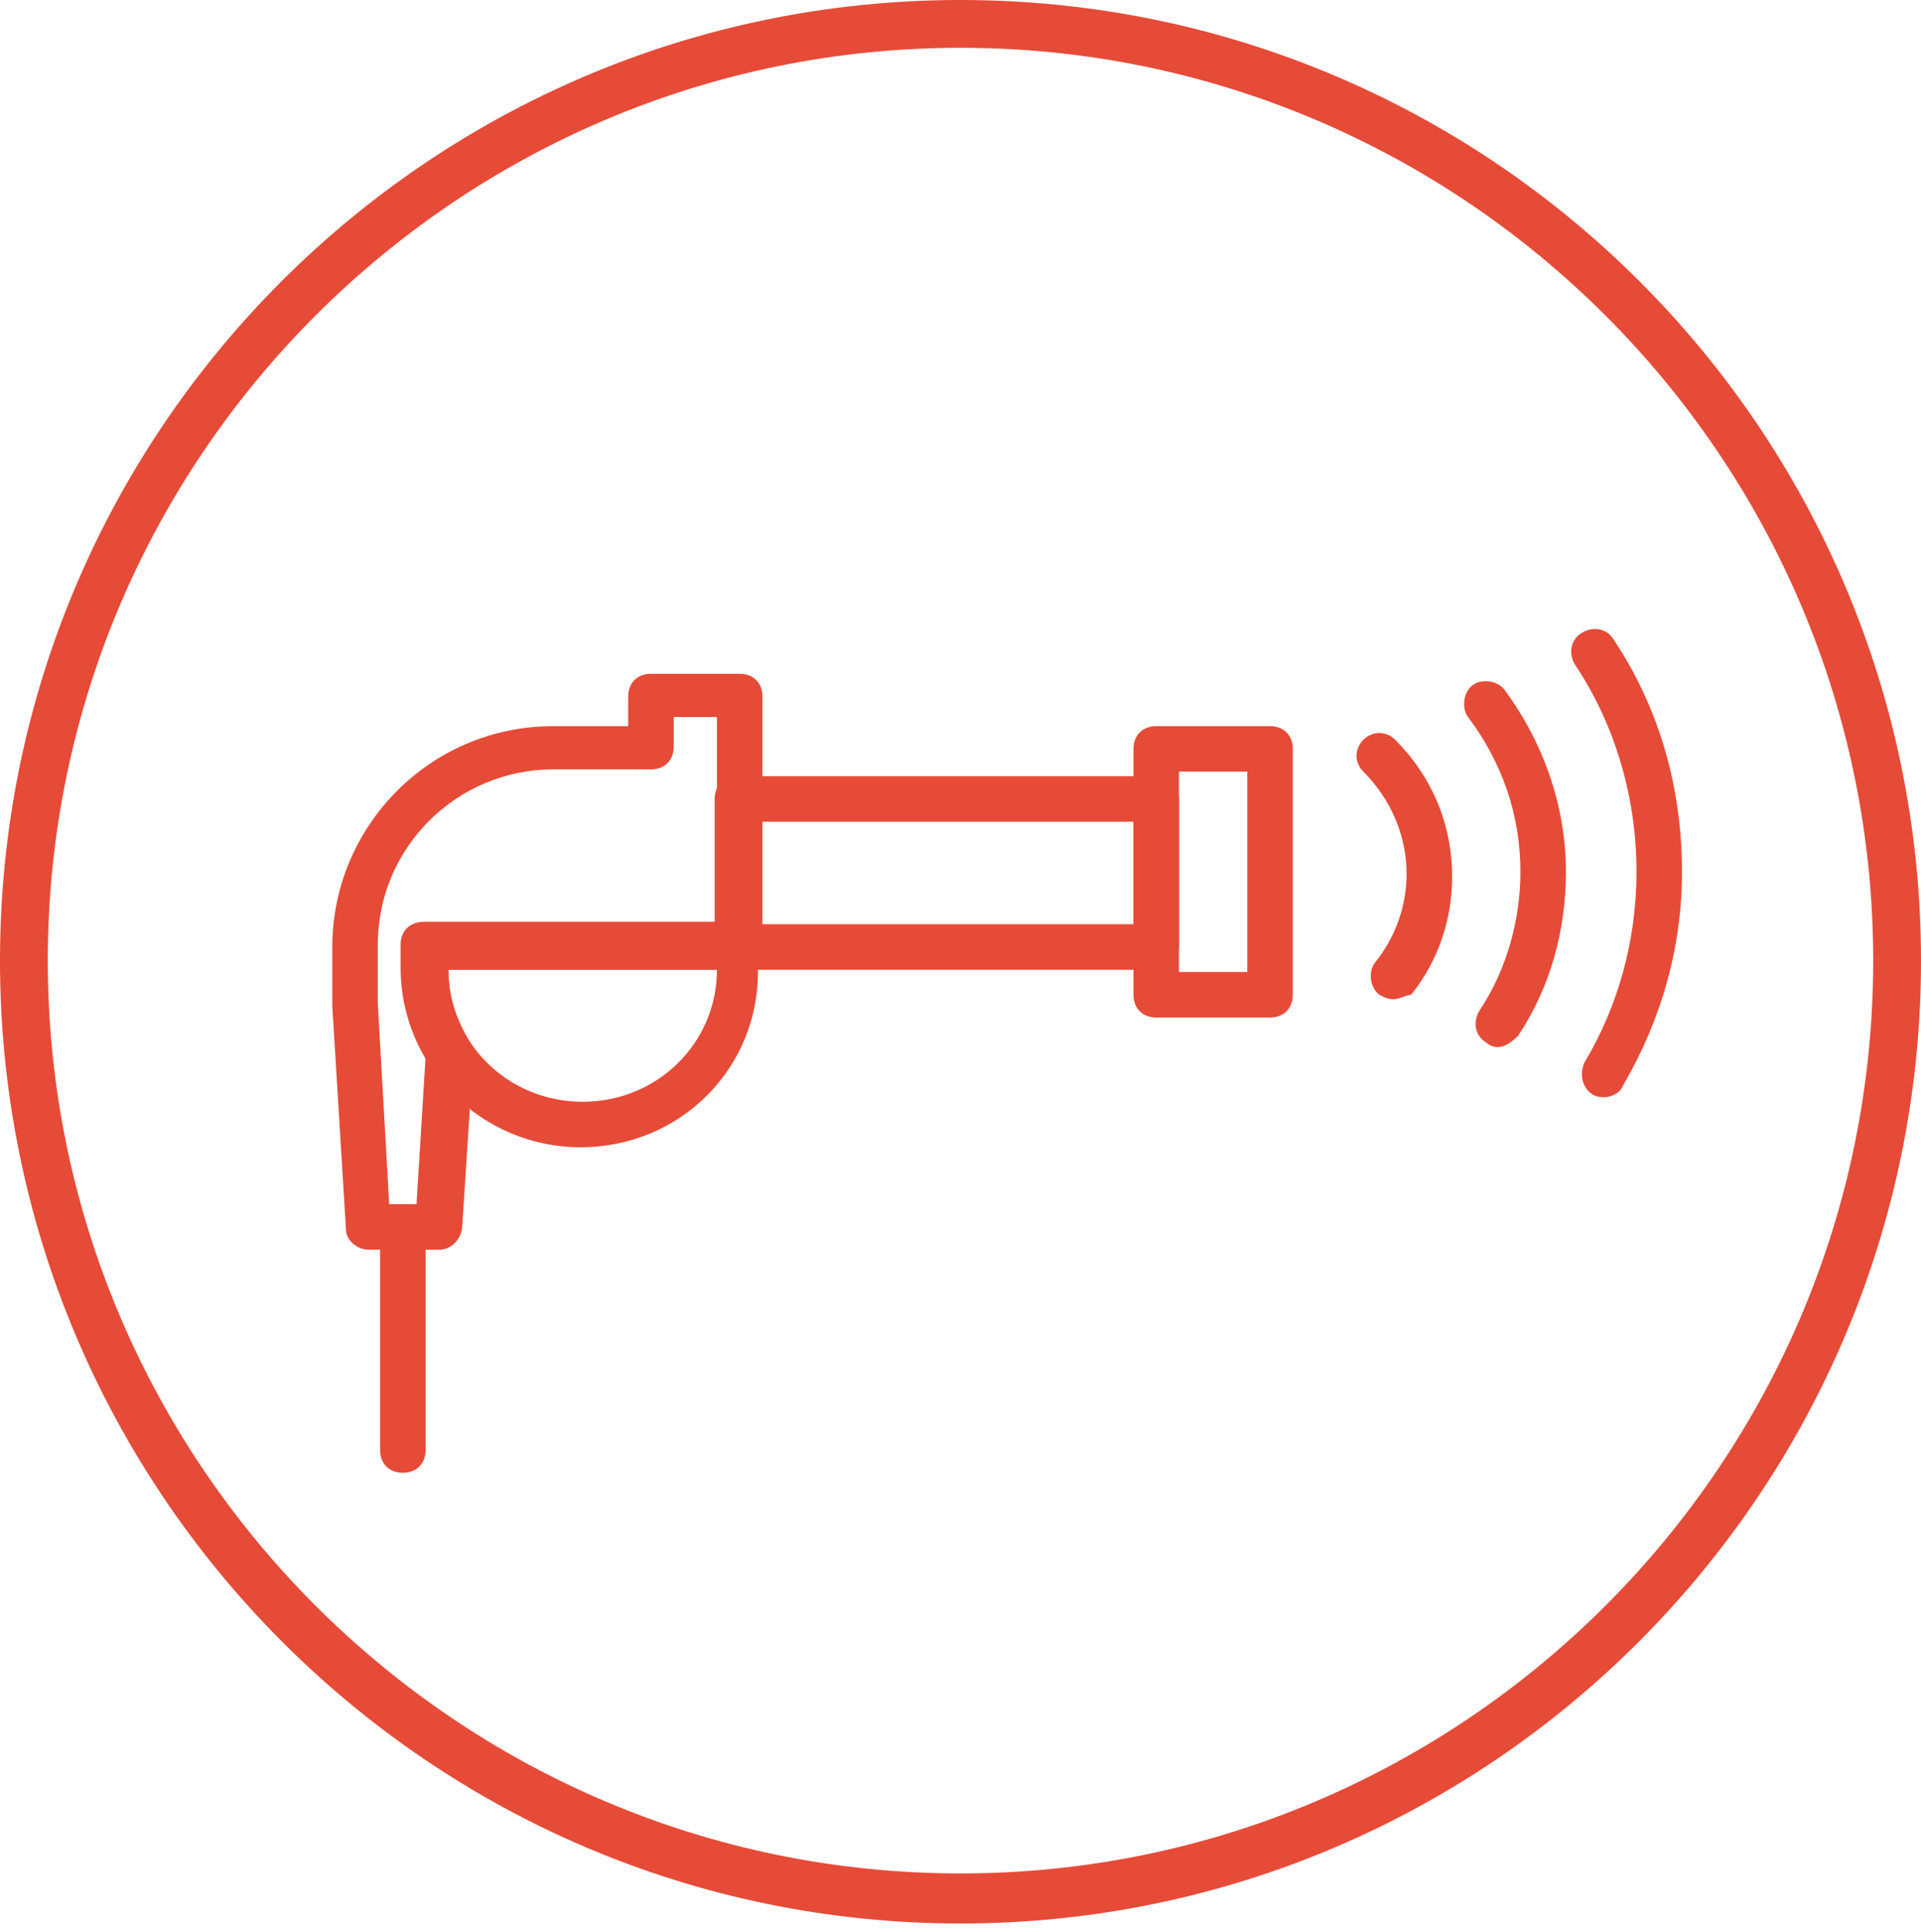
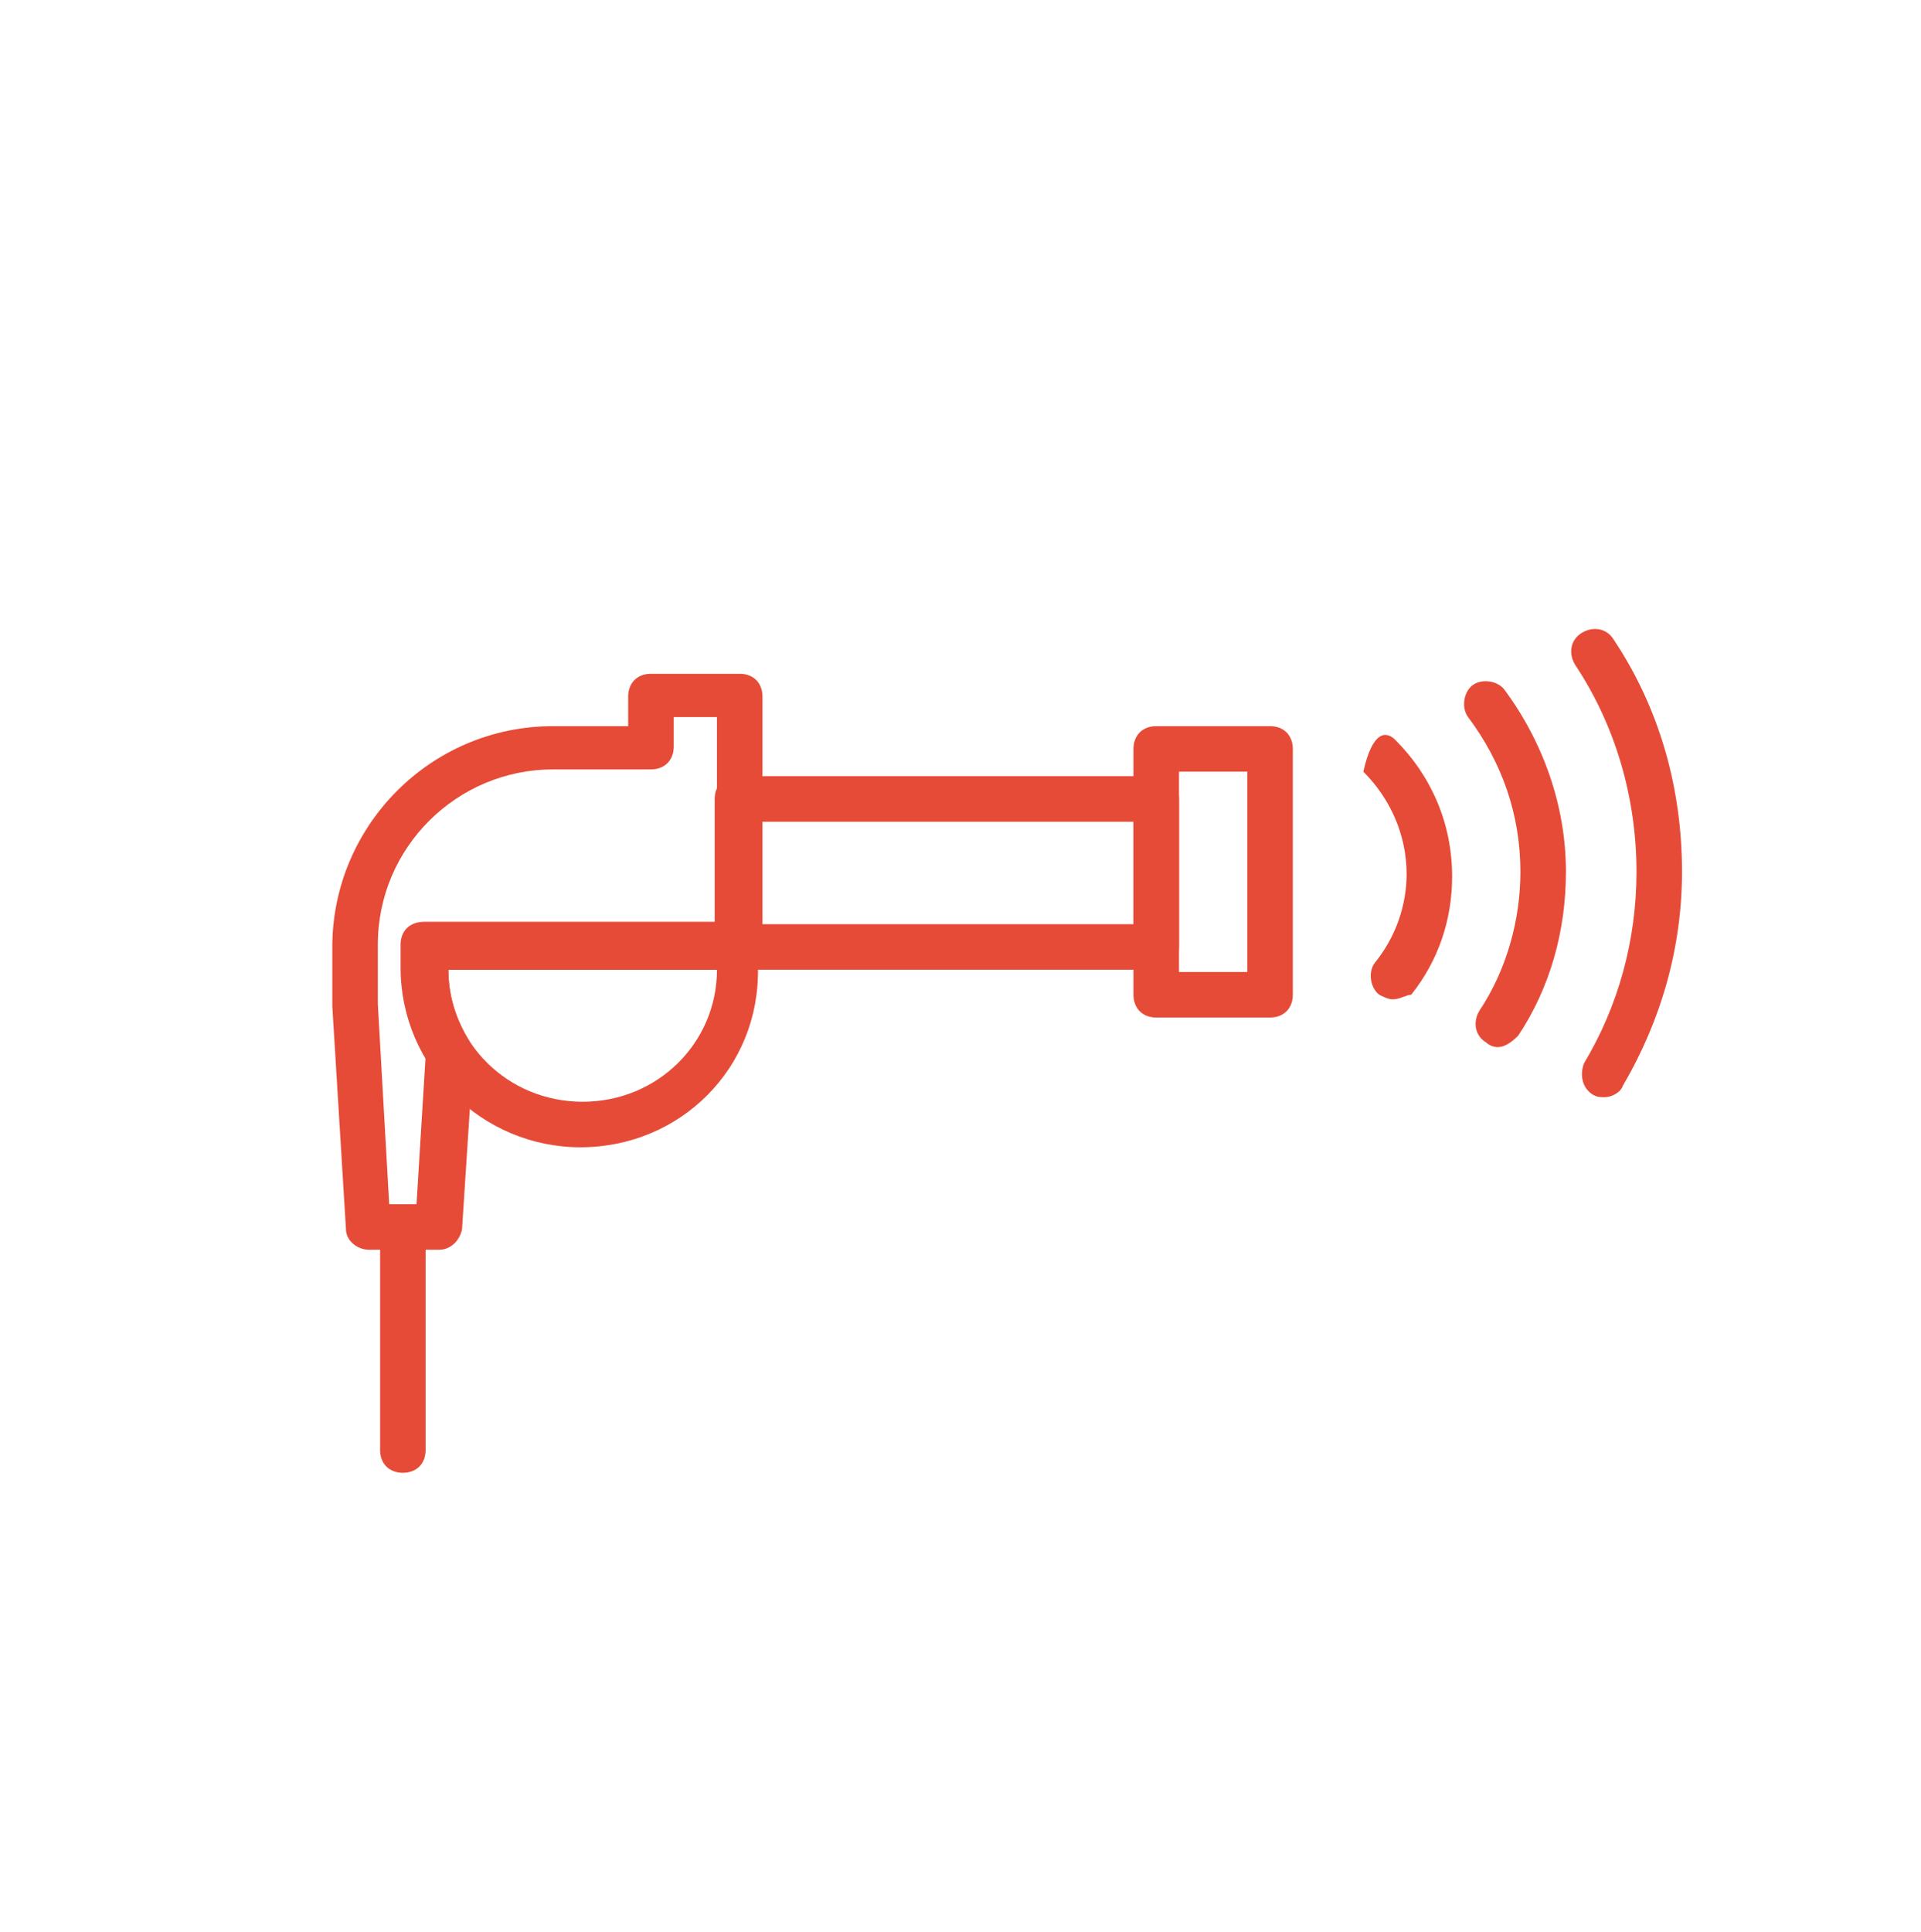
<svg xmlns="http://www.w3.org/2000/svg" width="180" height="181" viewBox="0 0 180 181" fill="none">
  <path d="M54.383 107.488C45.213 107.488 37.535 100.024 37.535 90.64V88.507C37.535 87.228 38.388 86.374 39.668 86.374H68.886C70.165 86.374 71.019 87.228 71.019 88.507V90.64C71.232 100.024 63.767 107.488 54.383 107.488ZM42.014 90.853C42.014 97.678 47.559 103.223 54.597 103.223C61.635 103.223 67.18 97.678 67.18 90.853H42.014Z" fill="#E64B38" />
  <path d="M37.748 137.986C36.469 137.986 35.616 137.133 35.616 135.853V114.953C35.616 113.673 36.469 112.82 37.748 112.82C39.028 112.82 39.881 113.673 39.881 114.953V135.853C39.881 137.133 39.028 137.986 37.748 137.986Z" fill="#E64B38" />
  <path d="M41.161 117.085H34.55C33.483 117.085 32.417 116.232 32.417 115.166L31.137 94.265V88.72C31.137 77.417 40.308 68.033 51.824 68.033H58.862V65.261C58.862 63.981 59.715 63.128 60.995 63.128H69.313C70.592 63.128 71.445 63.981 71.445 65.261V88.72C71.445 90 70.592 90.853 69.313 90.853H42.014C42.014 93.199 42.654 95.332 43.933 97.464C44.147 97.891 44.36 98.317 44.36 98.744L43.294 115.166C43.08 116.232 42.227 117.085 41.161 117.085ZM36.469 112.82H39.028L39.881 98.957C38.388 96.398 37.749 93.626 37.749 90.64V88.507C37.749 87.228 38.602 86.374 39.881 86.374H67.18V67.18H63.128V69.953C63.128 71.232 62.275 72.085 60.995 72.085H51.824C42.867 72.085 35.403 79.337 35.403 88.507V94.052L36.469 112.82Z" fill="#E64B38" />
  <path d="M108.341 90.853H69.1C67.82 90.853 66.967 90 66.967 88.721V74.858C66.967 73.578 67.82 72.725 69.1 72.725H108.341C109.621 72.725 110.474 73.578 110.474 74.858V88.721C110.474 89.787 109.621 90.853 108.341 90.853ZM71.232 86.588H106.208V76.991H71.232V86.588Z" fill="#E64B38" />
  <path d="M119.005 95.332H108.341C107.062 95.332 106.208 94.479 106.208 93.199V70.166C106.208 68.886 107.062 68.033 108.341 68.033H119.005C120.284 68.033 121.137 68.886 121.137 70.166V93.199C121.137 94.479 120.284 95.332 119.005 95.332ZM110.474 91.067H116.872V72.299H110.474V91.067Z" fill="#E64B38" />
-   <path d="M130.521 93.626C130.095 93.626 129.668 93.412 129.242 93.199C128.389 92.559 128.175 91.067 128.815 90.213C130.734 87.867 131.801 84.882 131.801 81.896C131.801 78.27 130.308 74.858 127.749 72.299C126.896 71.446 126.896 70.166 127.749 69.313C128.602 68.46 129.881 68.46 130.734 69.313C134.147 72.725 136.066 77.204 136.066 82.109C136.066 86.161 134.787 90 132.227 93.199C131.801 93.199 131.161 93.626 130.521 93.626Z" fill="#E64B38" />
+   <path d="M130.521 93.626C130.095 93.626 129.668 93.412 129.242 93.199C128.389 92.559 128.175 91.067 128.815 90.213C130.734 87.867 131.801 84.882 131.801 81.896C131.801 78.27 130.308 74.858 127.749 72.299C128.602 68.46 129.881 68.46 130.734 69.313C134.147 72.725 136.066 77.204 136.066 82.109C136.066 86.161 134.787 90 132.227 93.199C131.801 93.199 131.161 93.626 130.521 93.626Z" fill="#E64B38" />
  <path d="M150.355 102.796C149.929 102.796 149.715 102.796 149.289 102.583C148.222 101.943 148.009 100.664 148.436 99.597C151.635 94.266 153.341 88.081 153.341 81.683C153.341 74.858 151.421 68.033 147.583 62.275C146.943 61.209 147.156 59.929 148.222 59.289C149.289 58.65 150.568 58.863 151.208 59.929C155.474 66.327 157.606 73.792 157.606 81.683C157.606 88.721 155.687 95.545 152.061 101.73C151.848 102.37 150.995 102.796 150.355 102.796Z" fill="#E64B38" />
  <path d="M140.332 98.105C139.905 98.105 139.478 97.891 139.265 97.678C138.199 97.038 137.986 95.758 138.625 94.692C141.185 90.853 142.464 86.161 142.464 81.683C142.464 76.351 140.758 71.446 137.559 67.18C136.919 66.327 137.132 64.834 137.986 64.195C138.839 63.555 140.332 63.768 140.971 64.621C144.597 69.526 146.73 75.498 146.73 81.683C146.73 87.228 145.237 92.559 142.251 97.038C141.611 97.678 140.971 98.105 140.332 98.105Z" fill="#E64B38" />
-   <path d="M90 180.213C40.308 180.213 0 139.692 0 90C0 40.308 40.308 0 90 0C139.692 0 180 40.308 180 90C180 139.692 139.692 180.213 90 180.213ZM90 4.479C42.867 4.479 4.479 42.867 4.479 90C4.479 137.133 42.867 175.521 90 175.521C137.133 175.521 175.521 137.133 175.521 90C175.521 42.867 137.133 4.479 90 4.479Z" fill="#E64B38" />
</svg>